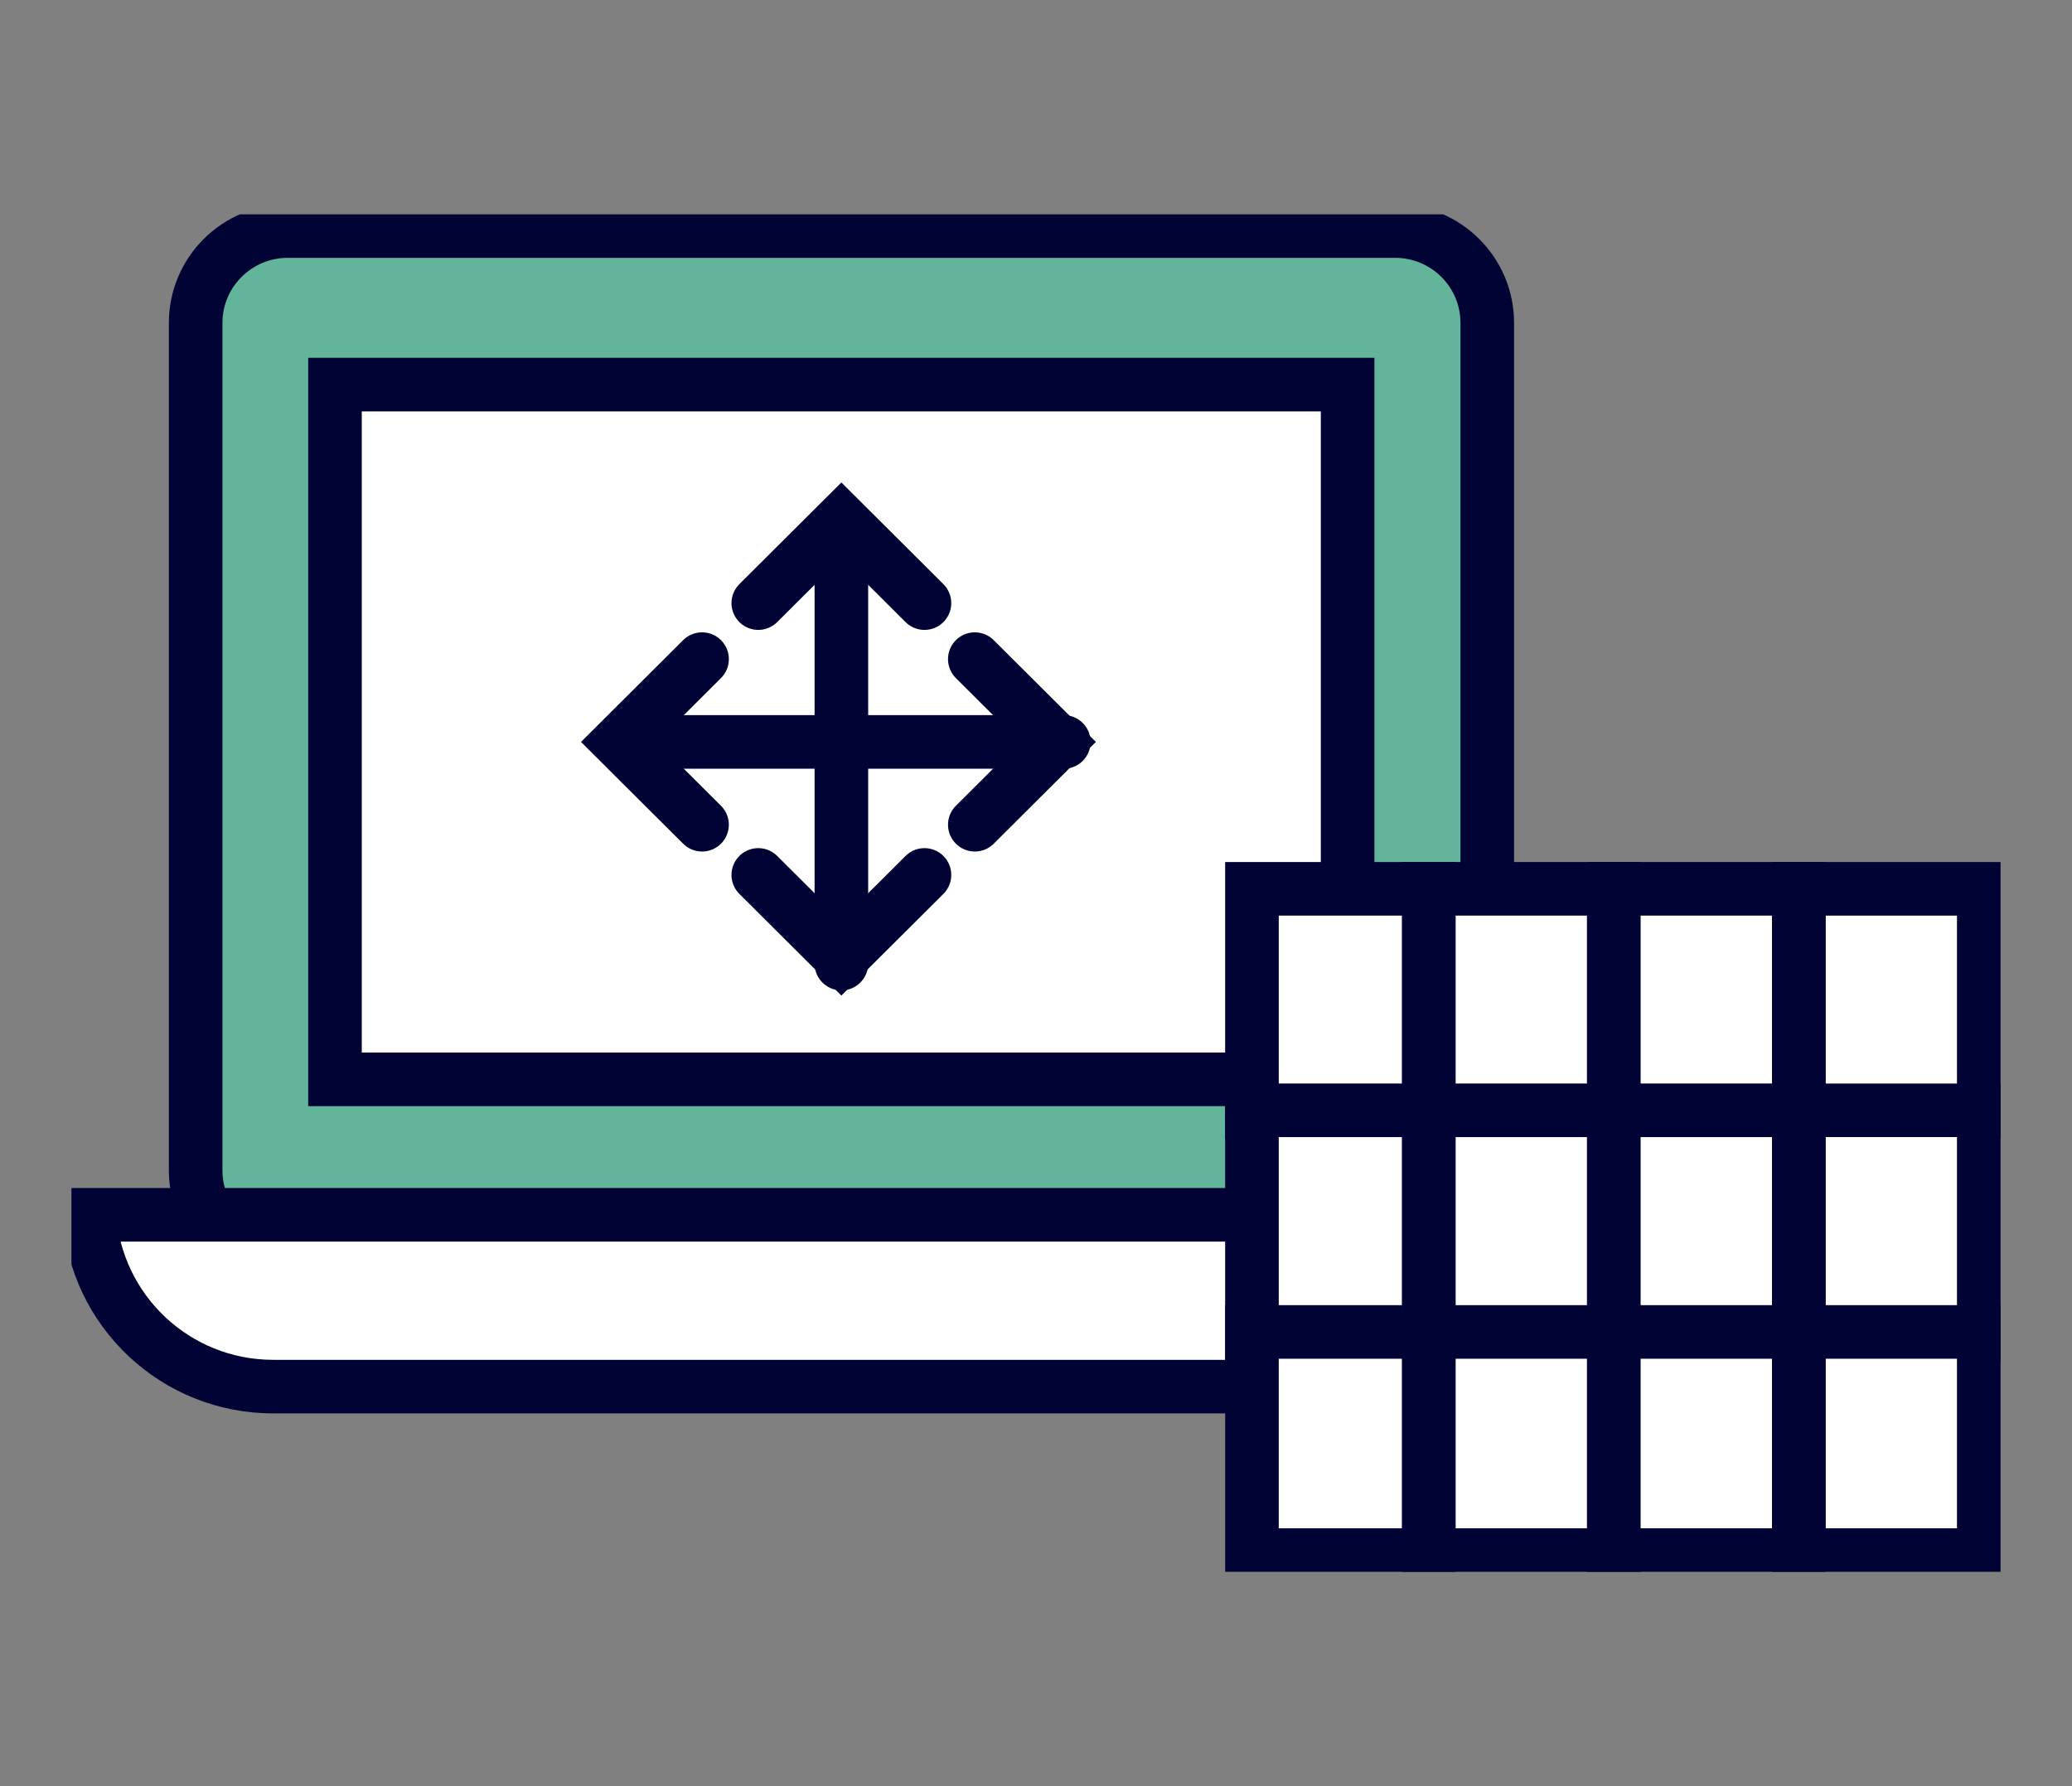
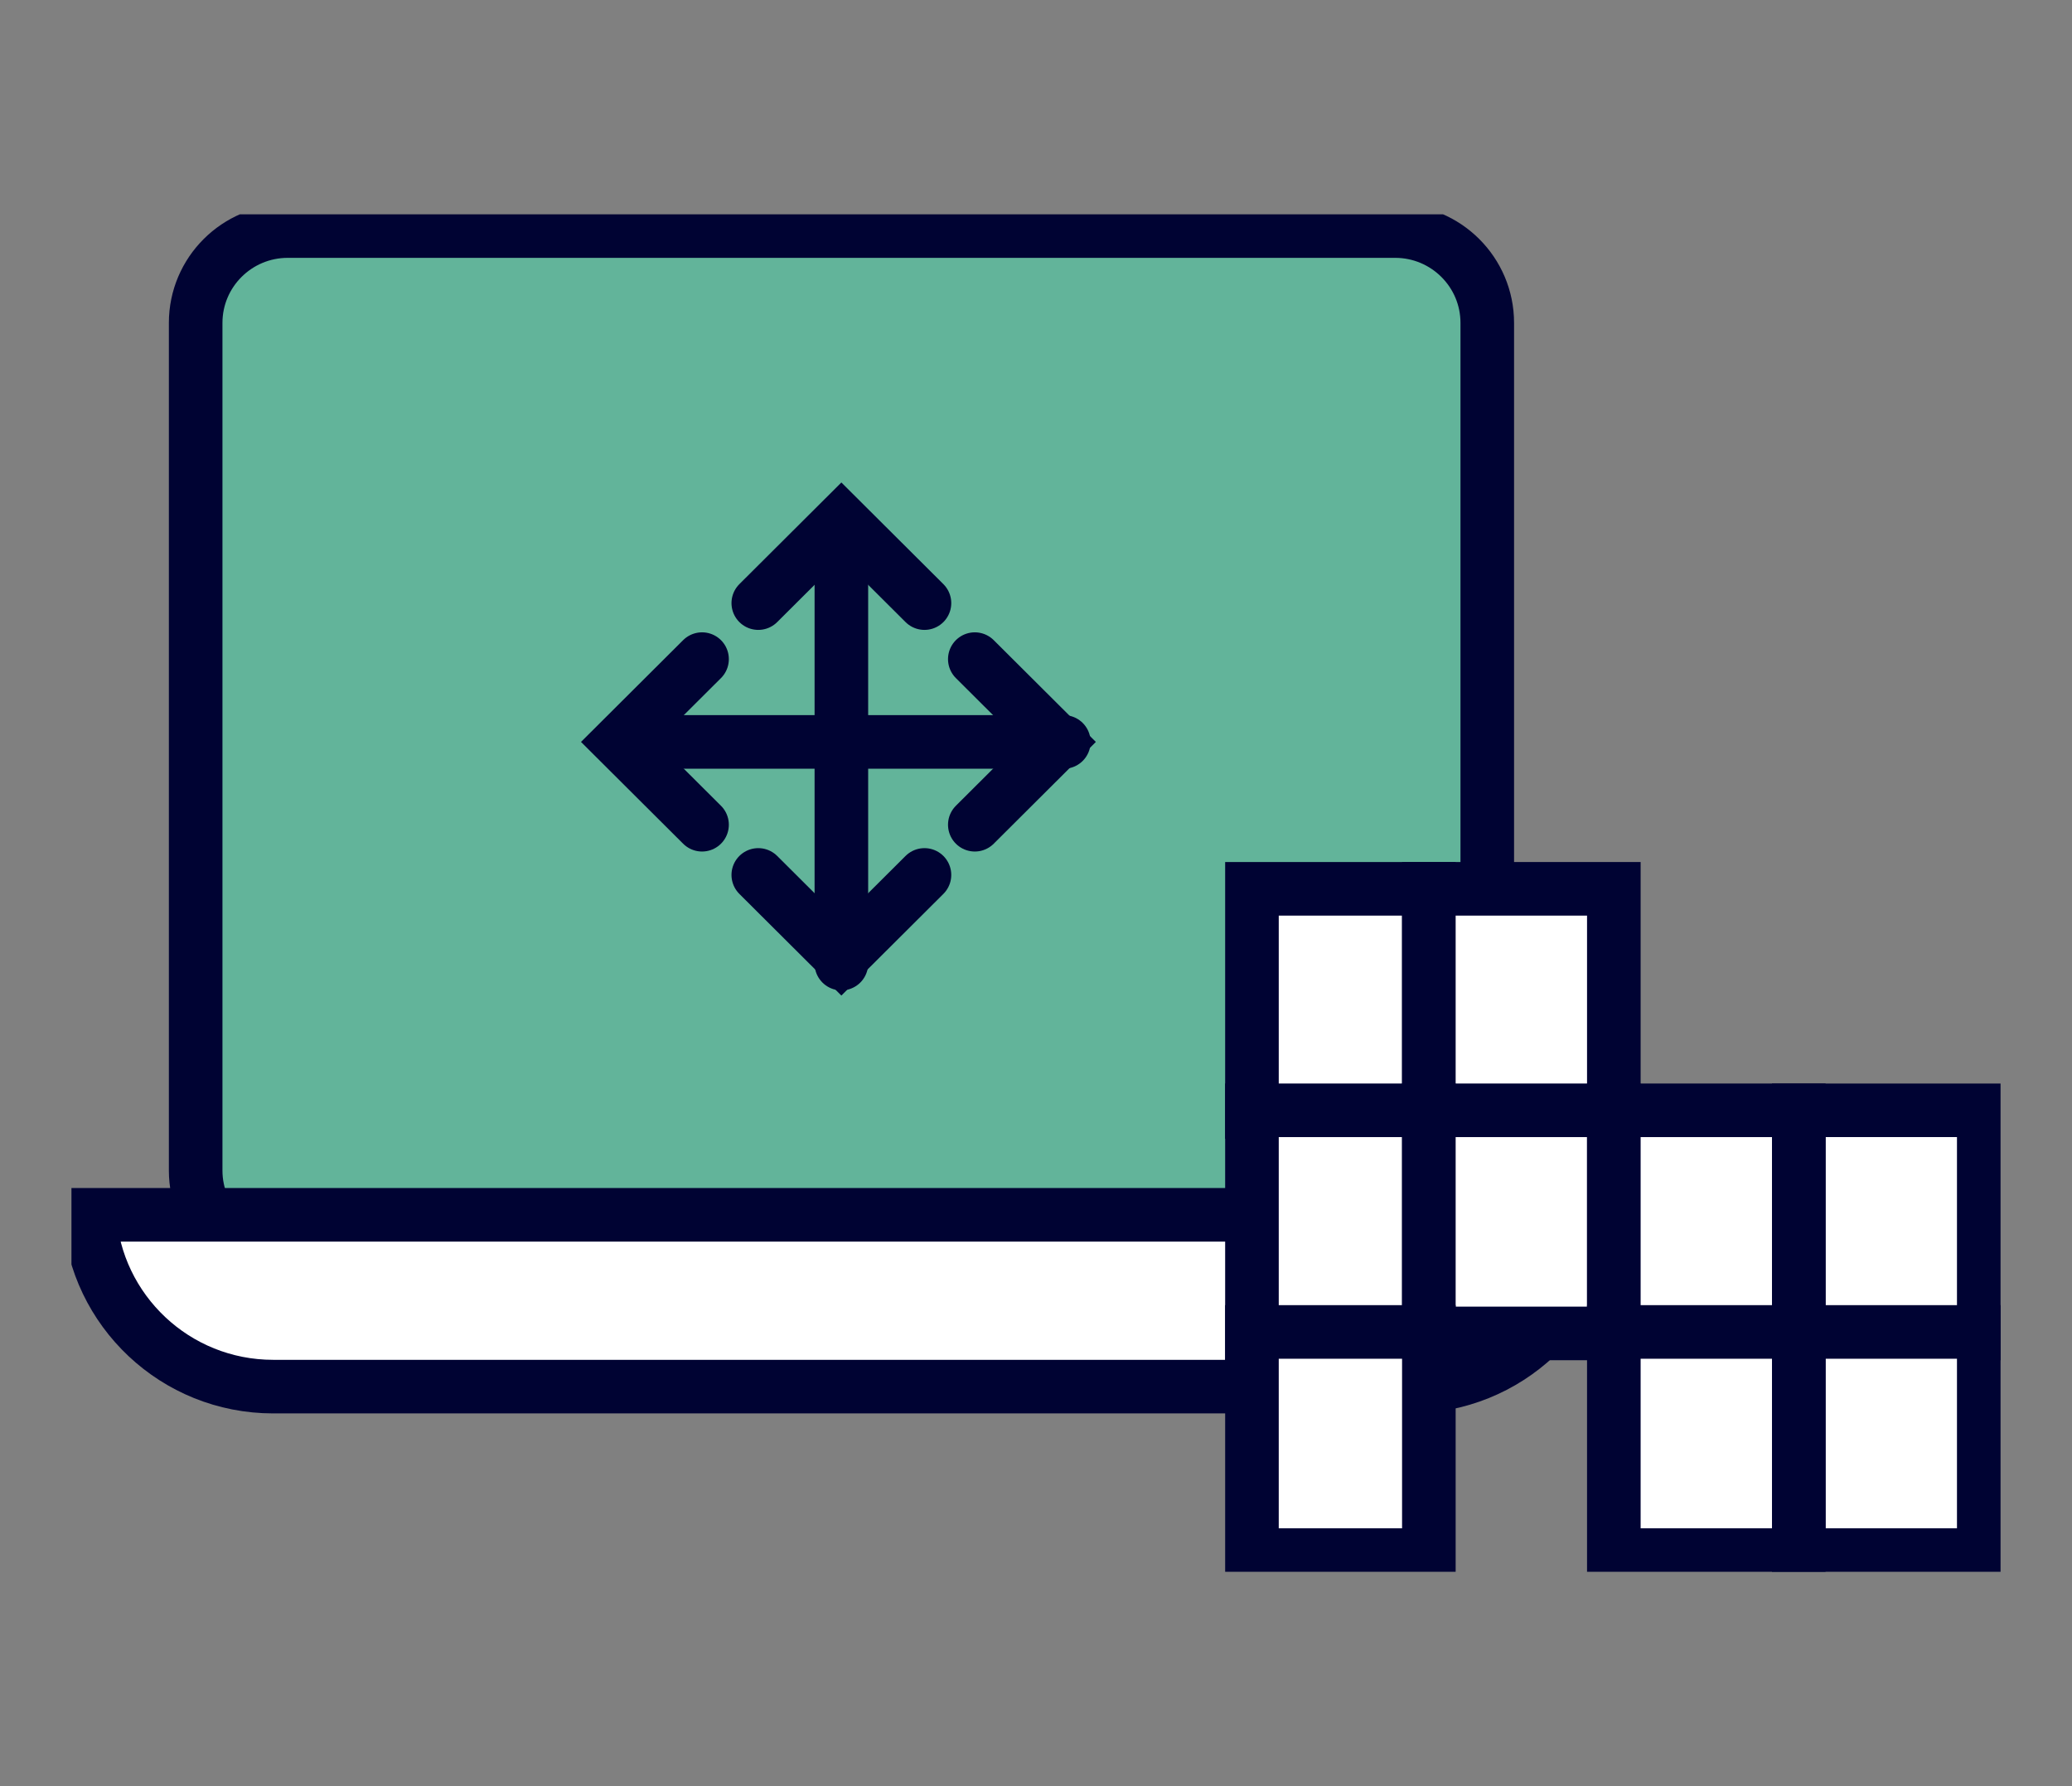
<svg xmlns="http://www.w3.org/2000/svg" width="58" height="50" viewBox="0 0 58 50" fill="none">
  <rect x="0" y="0" width="58" height="50" fill="#808080" stroke="none" />
  <g clip-path="url(#clip0_78_79)">
    <path d="M39.053 6.468H8.056C6.632 6.468 5.477 7.619 5.477 9.039V32.766C5.477 34.186 6.632 35.337 8.056 35.337H39.053C40.477 35.337 41.632 34.186 41.632 32.766V9.039C41.632 7.619 40.477 6.468 39.053 6.468Z" fill="#62B49A" stroke="#000333" stroke-width="1.5" stroke-linecap="round" stroke-linejoin="round" />
-     <path d="M37.723 10.767H9.377V30.214H37.723V10.767Z" fill="white" stroke="#000333" stroke-width="1.5" stroke-linecap="round" />
    <path d="M2.503 34.007C2.677 36.69 4.908 38.816 7.648 38.816H39.461C42.196 38.816 44.432 36.69 44.601 34.007H2.503Z" fill="white" stroke="#000333" stroke-width="1.5" stroke-linecap="round" />
    <path d="M23.552 15.061V26.974" stroke="#000333" stroke-width="1.5" stroke-linecap="round" />
    <path d="M21.226 16.883L23.552 14.565L25.878 16.883" stroke="#000333" stroke-width="1.5" stroke-linecap="round" />
    <path d="M25.878 24.492L23.552 26.81L21.226 24.492" stroke="#000333" stroke-width="1.5" stroke-linecap="round" />
    <path d="M17.825 20.769H29.778" stroke="#000333" stroke-width="1.5" stroke-linecap="round" />
    <path d="M19.652 23.087L17.326 20.769L19.652 18.451" stroke="#000333" stroke-width="1.5" stroke-linecap="round" />
    <path d="M27.287 18.451L29.613 20.769L27.287 23.087" stroke="#000333" stroke-width="1.5" stroke-linecap="round" />
    <path d="M39.997 24.881H35.045V31.127H39.997V24.881Z" fill="white" stroke="#000333" stroke-width="1.5" />
    <path d="M45.175 24.881H39.997V31.127H45.175V24.881Z" fill="white" stroke="#000333" stroke-width="1.5" />
-     <path d="M55.53 24.881H50.352V31.127H55.53V24.881Z" fill="white" stroke="#000333" stroke-width="1.5" />
-     <path d="M50.352 24.881H45.175V31.127H50.352V24.881Z" fill="white" stroke="#000333" stroke-width="1.5" />
    <path d="M39.997 31.081H35.045V37.327H39.997V31.081Z" fill="white" stroke="#000333" stroke-width="1.5" />
    <path d="M45.175 31.081H39.997V37.327H45.175V31.081Z" fill="white" stroke="#000333" stroke-width="1.5" />
    <path d="M55.53 31.081H50.352V37.327H55.53V31.081Z" fill="white" stroke="#000333" stroke-width="1.5" />
    <path d="M50.352 31.081H45.175V37.327H50.352V31.081Z" fill="white" stroke="#000333" stroke-width="1.5" />
    <path d="M39.997 37.285H35.045V43.532H39.997V37.285Z" fill="white" stroke="#000333" stroke-width="1.5" />
-     <path d="M45.175 37.285H39.997V43.532H45.175V37.285Z" fill="white" stroke="#000333" stroke-width="1.5" />
    <path d="M55.53 37.285H50.352V43.532H55.53V37.285Z" fill="white" stroke="#000333" stroke-width="1.5" />
    <path d="M50.352 37.285H45.175V43.532H50.352V37.285Z" fill="white" stroke="#000333" stroke-width="1.5" />
  </g>
  <defs>
    <clipPath id="clip0_78_79">
      <rect width="54" height="38" fill="white" transform="translate(2 6)" />
    </clipPath>
  </defs>
</svg>